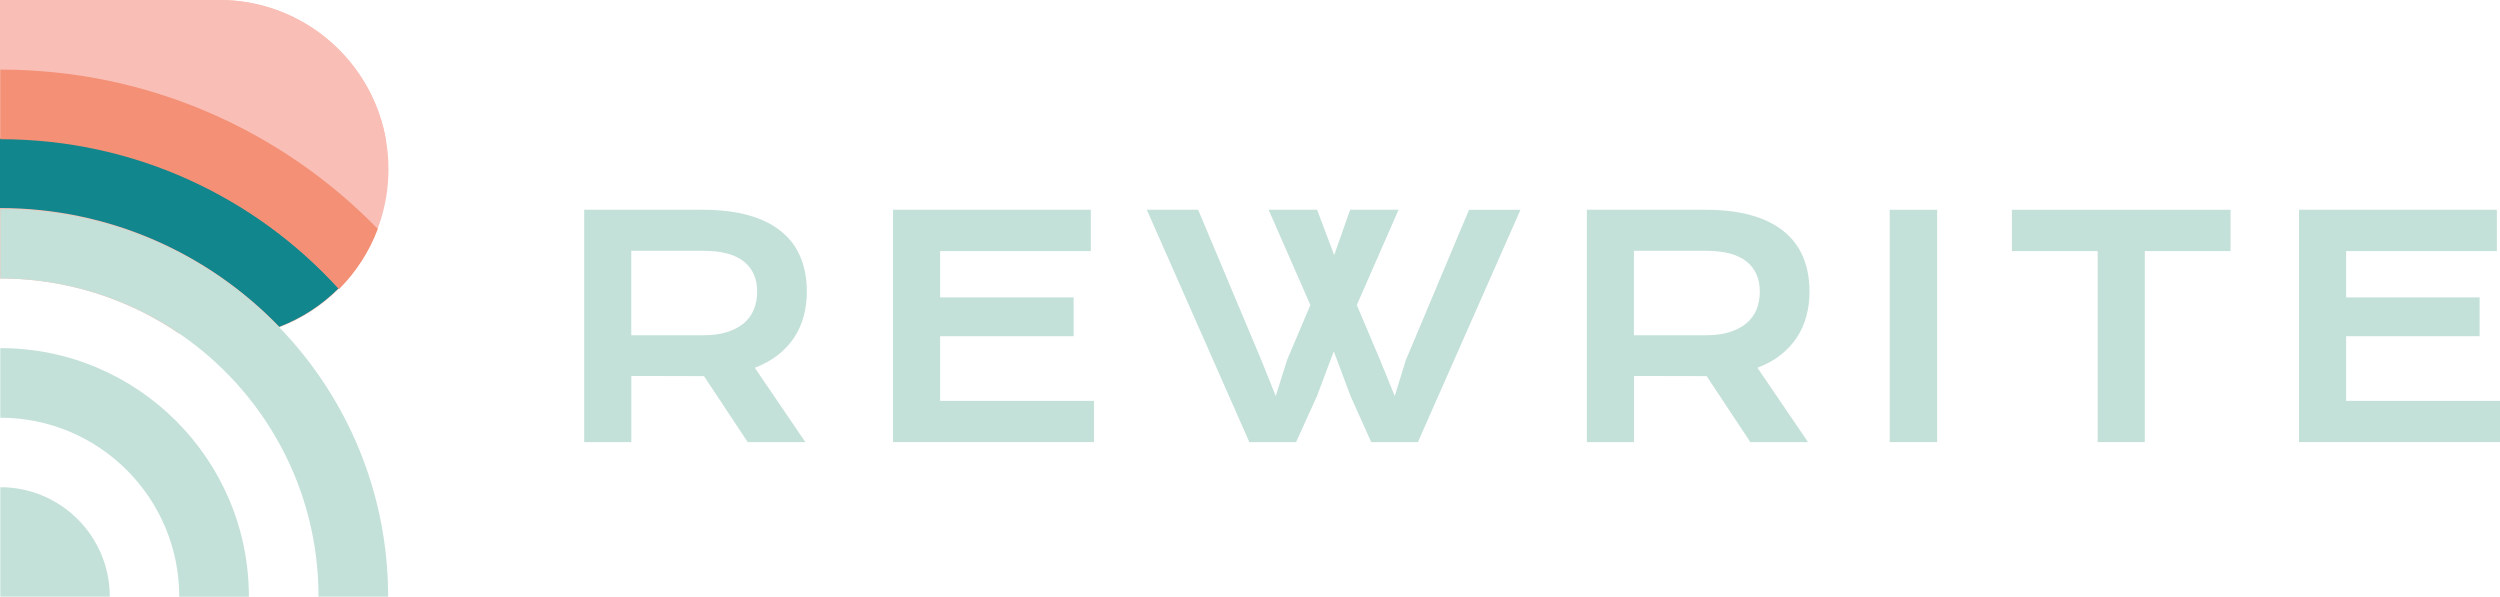
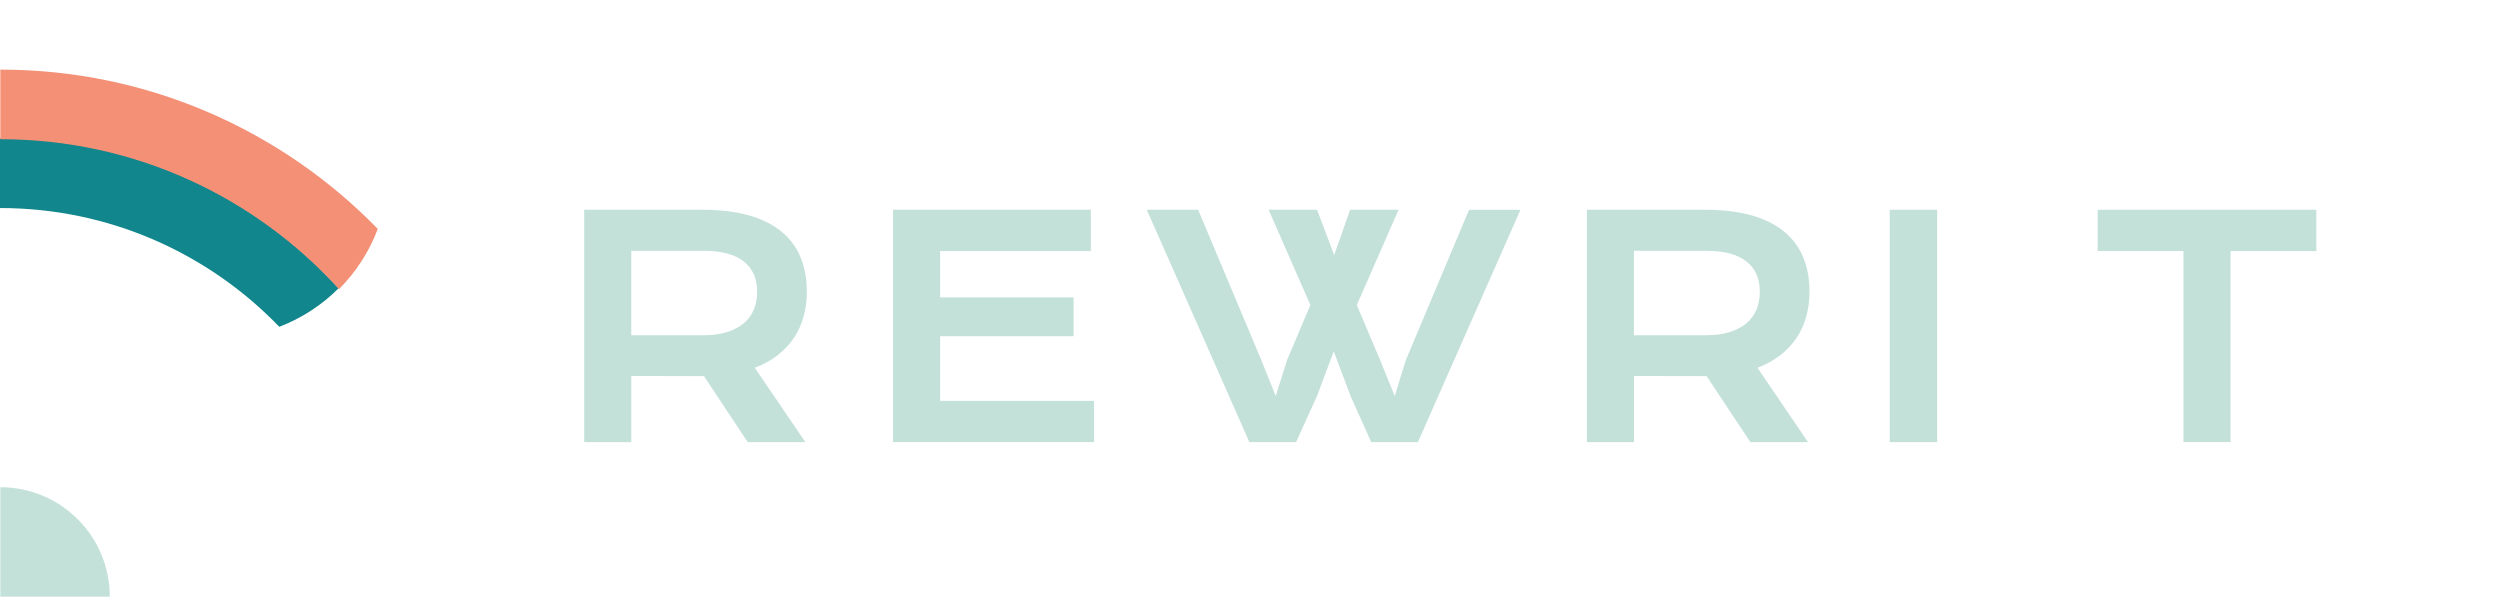
<svg xmlns="http://www.w3.org/2000/svg" id="Layer_1" viewBox="0 0 607.71 145.05">
  <defs>
    <style>.cls-1{fill:#11868c;}.cls-1,.cls-2,.cls-3,.cls-4{stroke-width:0px;}.cls-2{fill:#c3e1d9;}.cls-3{fill:#f9beb5;}.cls-4{fill:#f39075;}</style>
  </defs>
  <path class="cls-2" d="m142,50.99h28.73c4.34,0,8.09.45,11.27,1.35,3.18.9,5.82,2.21,7.91,3.92,2.1,1.71,3.66,3.79,4.68,6.25,1.02,2.46,1.54,5.24,1.54,8.35,0,2.1-.25,4.09-.76,5.98-.51,1.89-1.28,3.63-2.33,5.22-1.05,1.59-2.37,3-3.96,4.25-1.59,1.24-3.46,2.27-5.6,3.09l12.29,18.07h-14.02l-10.62-16.04h-.33l-17.34-.04v16.08h-11.45v-56.48Zm29.01,30.5c2.17,0,4.07-.25,5.69-.76,1.63-.51,2.99-1.22,4.08-2.13,1.1-.92,1.91-2.03,2.46-3.34.54-1.31.81-2.78.81-4.39,0-3.16-1.08-5.59-3.25-7.32-2.17-1.72-5.43-2.58-9.79-2.58h-17.56v20.52h17.56Z" />
  <path class="cls-2" d="m217.08,50.99h48.09v10.04h-36.64v11.27h32.45v9.43h-32.45v15.72h37.4v10.01h-48.85v-56.48Z" />
  <path class="cls-2" d="m278.75,50.99h12.5l15.32,36.46,3.54,8.82,2.78-8.82,5.64-13.3-10.15-23.16h11.78l4.16,11.02,3.87-11.02h11.78l-10.15,23.16,5.75,13.59,3.47,8.53,2.67-8.67,15.39-36.6h12.5l-24.93,56.48h-11.35l-5.02-11.2-4.08-10.88-4.08,10.88-5.09,11.2h-11.35l-24.93-56.48Z" />
  <path class="cls-2" d="m385.73,50.99h28.73c4.34,0,8.09.45,11.27,1.35,3.18.9,5.82,2.21,7.91,3.92,2.1,1.71,3.66,3.79,4.68,6.25,1.02,2.46,1.54,5.24,1.54,8.35,0,2.1-.25,4.09-.76,5.98-.51,1.89-1.28,3.63-2.33,5.22-1.05,1.59-2.37,3-3.96,4.25-1.59,1.24-3.46,2.27-5.6,3.09l12.29,18.07h-14.02l-10.62-16.04h-.33l-17.34-.04v16.08h-11.45v-56.48Zm29.01,30.5c2.17,0,4.07-.25,5.69-.76,1.63-.51,2.99-1.22,4.08-2.13,1.1-.92,1.91-2.03,2.46-3.34.54-1.31.81-2.78.81-4.39,0-3.16-1.08-5.59-3.25-7.32-2.17-1.72-5.43-2.58-9.79-2.58h-17.56v20.52h17.56Z" />
  <path class="cls-2" d="m459.36,50.99h11.53v56.48h-11.53v-56.48Z" />
-   <path class="cls-2" d="m509.91,61.03h-20.85v-10.04h53.15v10.04h-20.85v46.43h-11.45v-46.43Z" />
-   <path class="cls-2" d="m558.86,50.99h48.09v10.04h-36.64v11.27h32.45v9.43h-32.45v15.72h37.4v10.01h-48.85v-56.48Z" />
-   <path class="cls-3" d="m46.9,0H0v50.77h0v16.92c9.18,0,17.99,1.6,26.16,4.54.19.07.37.14.56.21,5.93,2.18,11.52,5.07,16.66,8.56,3.18.79,6.51,1.22,9.94,1.22,5.11,0,10-.94,14.51-2.64,15.54-5.87,26.6-20.87,26.6-38.47C94.43,18.41,76.03,0,53.32,0h-6.42Z" />
+   <path class="cls-2" d="m509.91,61.03v-10.04h53.15v10.04h-20.85v46.43h-11.45v-46.43Z" />
  <path class="cls-1" d="m0,33.65v16.92c26.67,0,50.74,11.08,67.89,28.87,5.46-2.09,10.37-5.3,14.42-9.36C61.98,47.7,32.63,33.65,0,33.65Z" />
-   <path class="cls-2" d="m43.58,145.05h16.92c0-33.37-27.05-60.43-60.43-60.43v16.92c24.03,0,43.5,19.48,43.5,43.5Z" />
-   <path class="cls-3" d="m53.26,0H.08c35.77,0,68.51,12.96,93.81,34.43C90.66,14.9,73.71,0,53.26,0Z" />
  <path class="cls-4" d="m82.4,70.29c4.11-4.12,7.35-9.1,9.43-14.65C68.56,31.76,36.05,16.92.08,16.92v16.92c32.63,0,61.98,14.05,82.32,36.44Z" />
-   <path class="cls-2" d="m67.97,79.65C50.82,61.85,26.75,50.77.08,50.77v16.92c9.18,0,17.99,1.6,26.16,4.54,6.29,2.26,12.2,5.31,17.62,9.04,20.28,13.95,33.57,37.3,33.57,63.77h16.92c0-25.4-10.05-48.45-26.38-65.4Z" />
  <path class="cls-2" d="m.08,118.43v26.61h26.61c0-14.7-11.92-26.61-26.61-26.61Z" />
</svg>